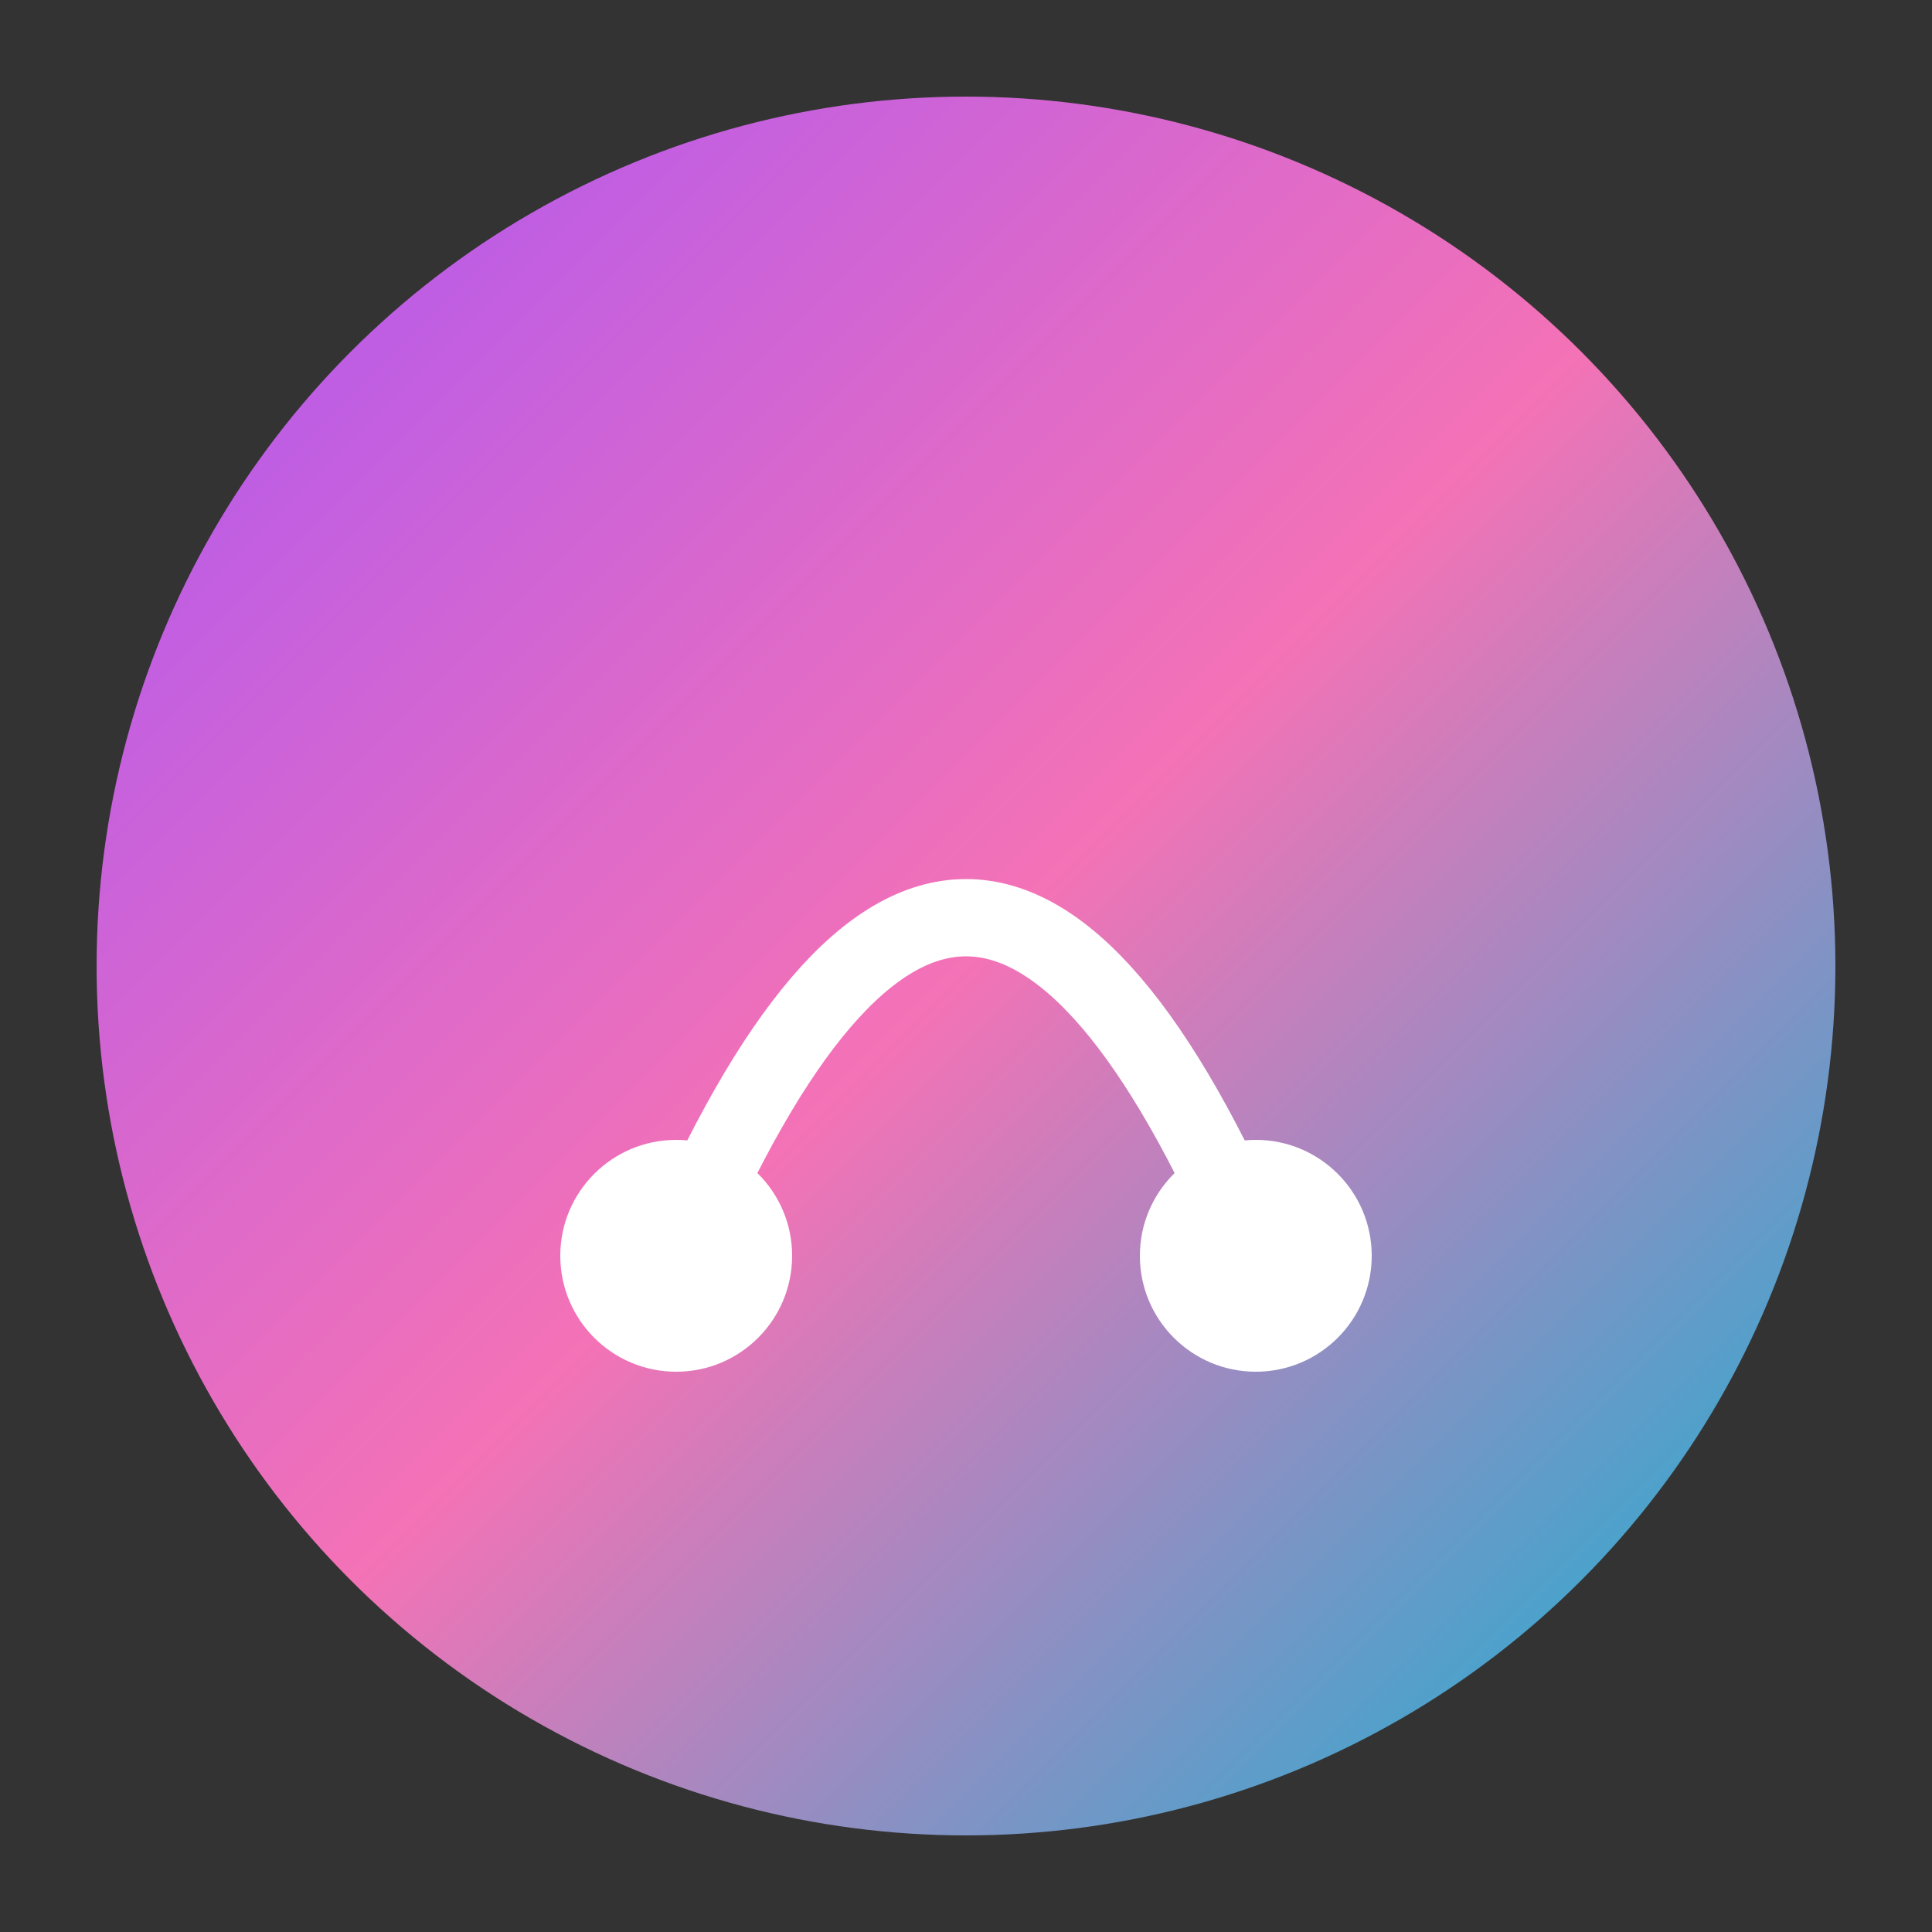
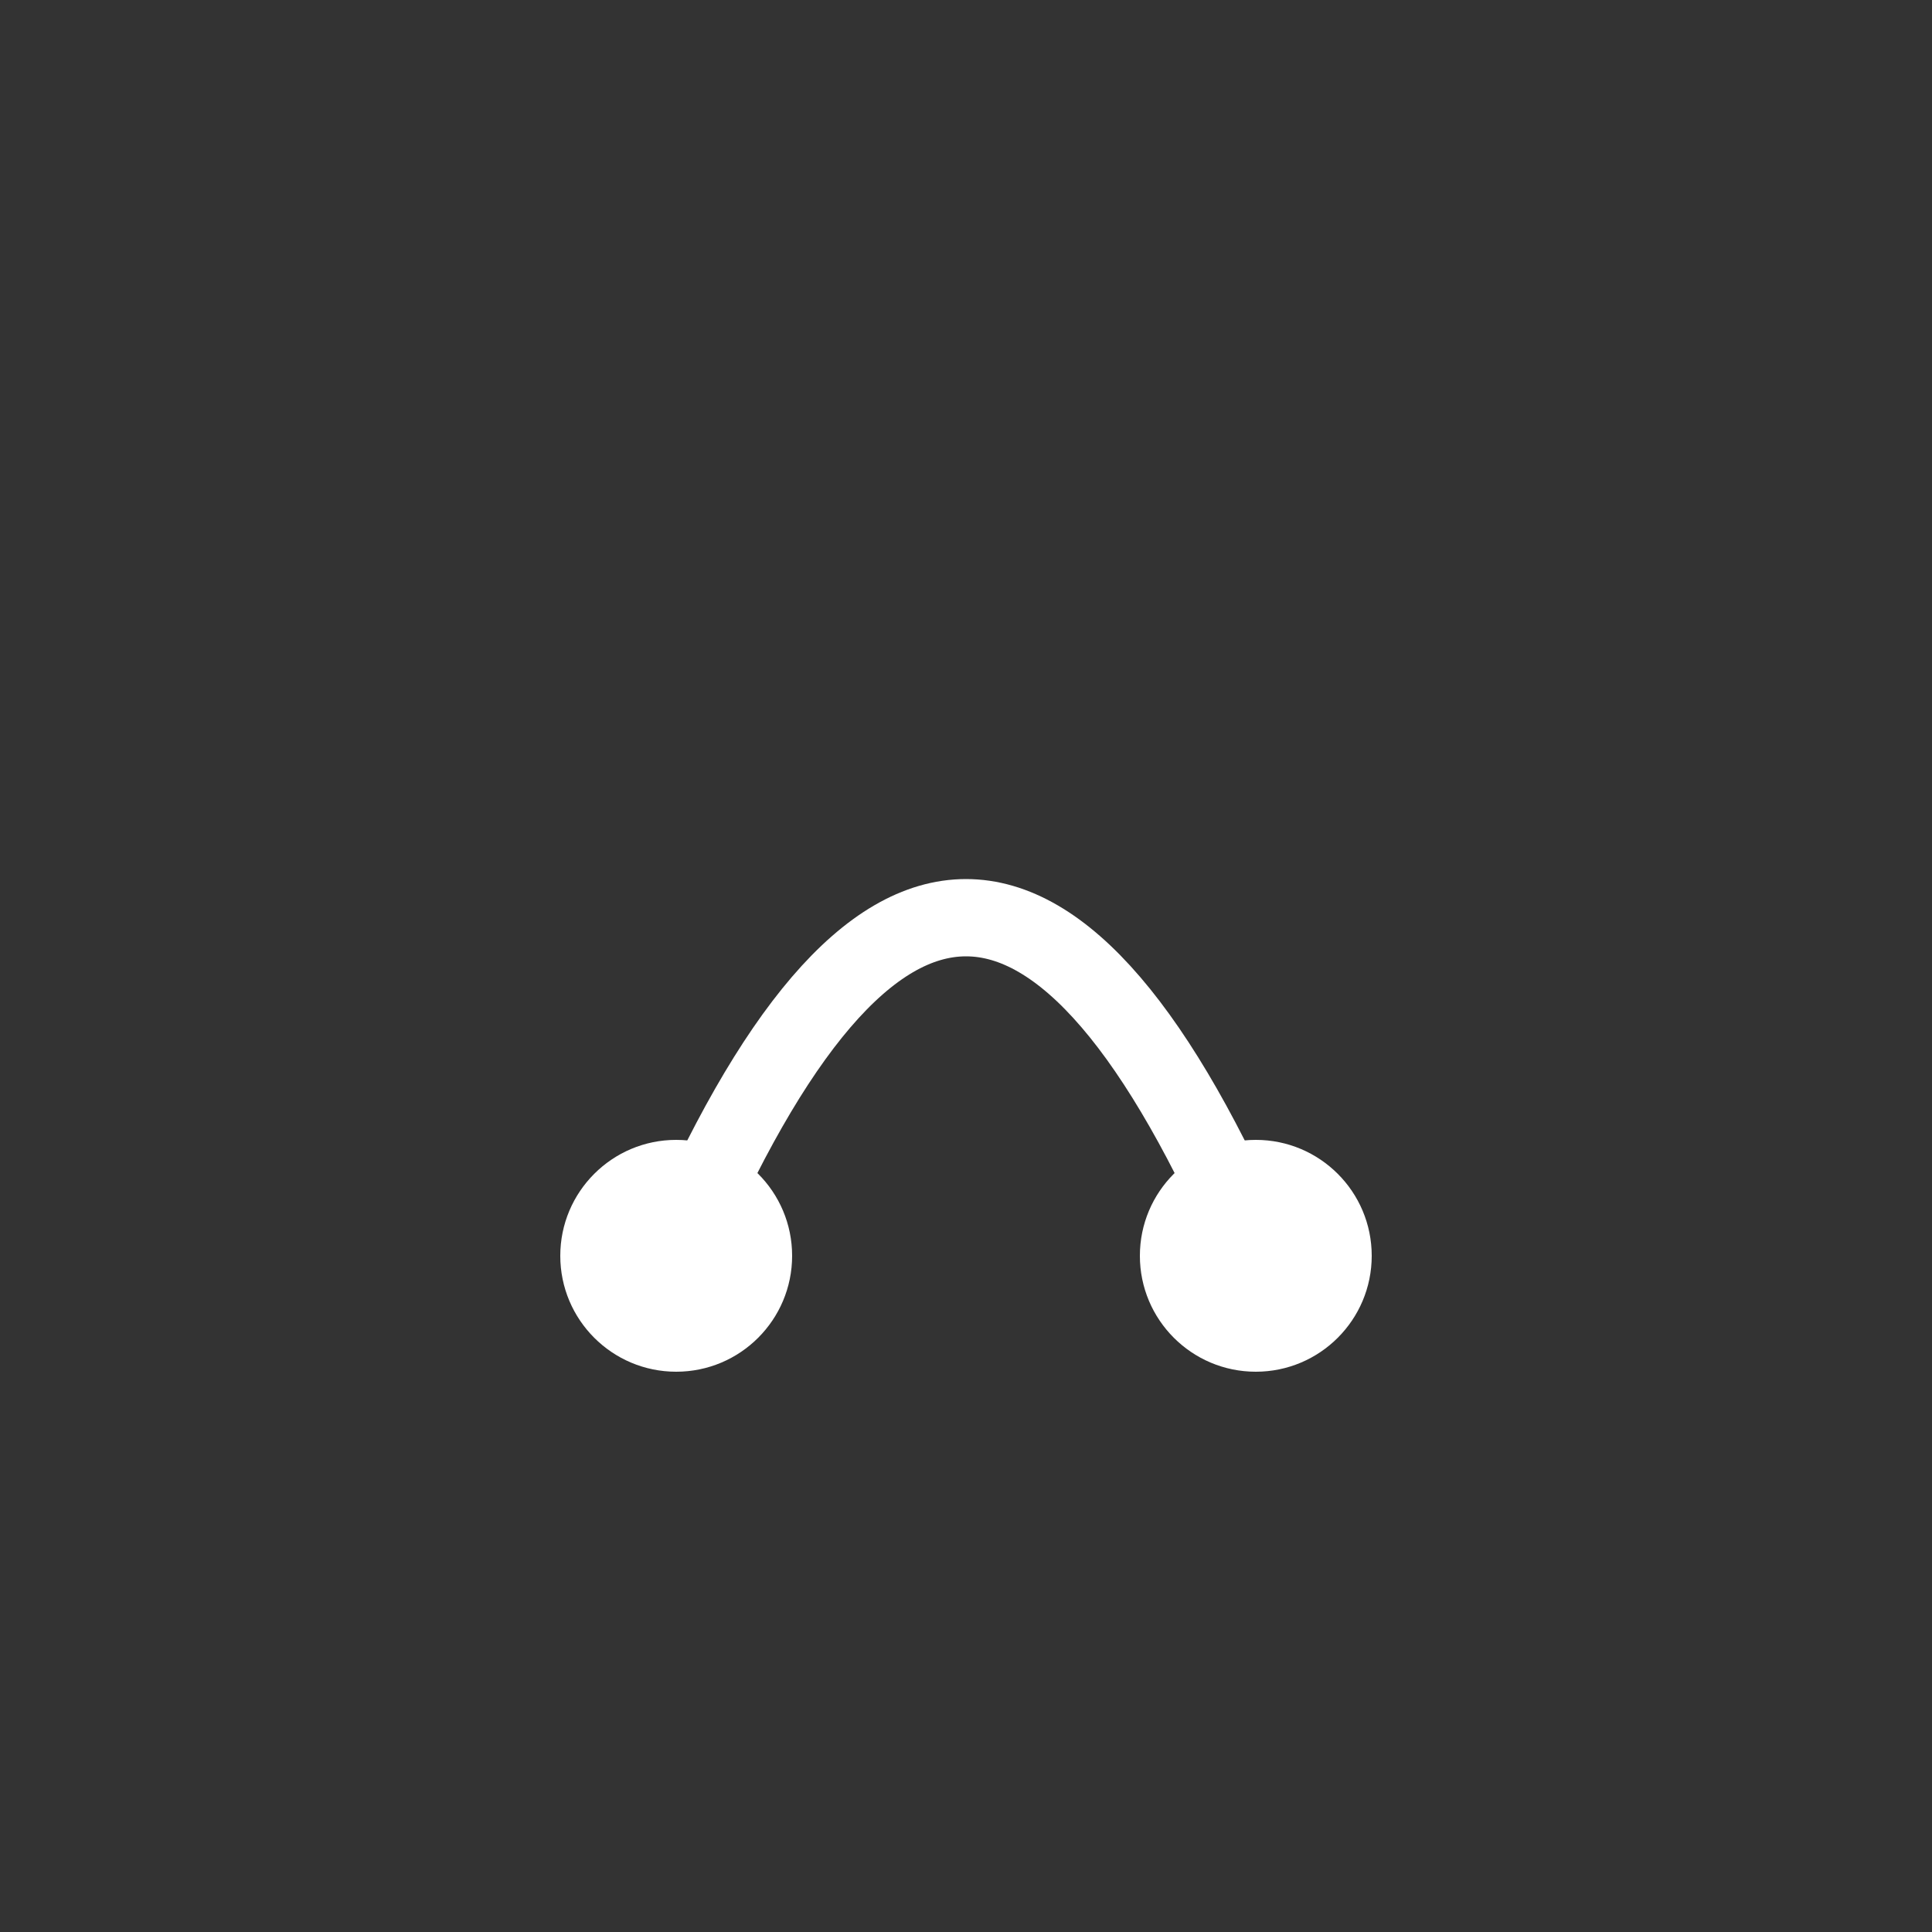
<svg xmlns="http://www.w3.org/2000/svg" viewBox="0 0 100 100">
  <rect x="0" y="0" width="100" height="100" fill="#333333" stroke="none" />
  <defs>
    <linearGradient id="grad" x1="0%" y1="0%" x2="100%" y2="100%">
      <stop offset="0%" style="stop-color:#a855f7" />
      <stop offset="50%" style="stop-color:#f472b6" />
      <stop offset="100%" style="stop-color:#06b6d4" />
    </linearGradient>
  </defs>
-   <circle cx="50" cy="50" r="45" fill="url(#grad)" />
  <path d="M35 65 Q50 30 65 65" stroke="white" stroke-width="4" fill="none" stroke-linecap="round" />
  <circle cx="35" cy="65" r="6" fill="white" />
  <circle cx="65" cy="65" r="6" fill="white" />
</svg>